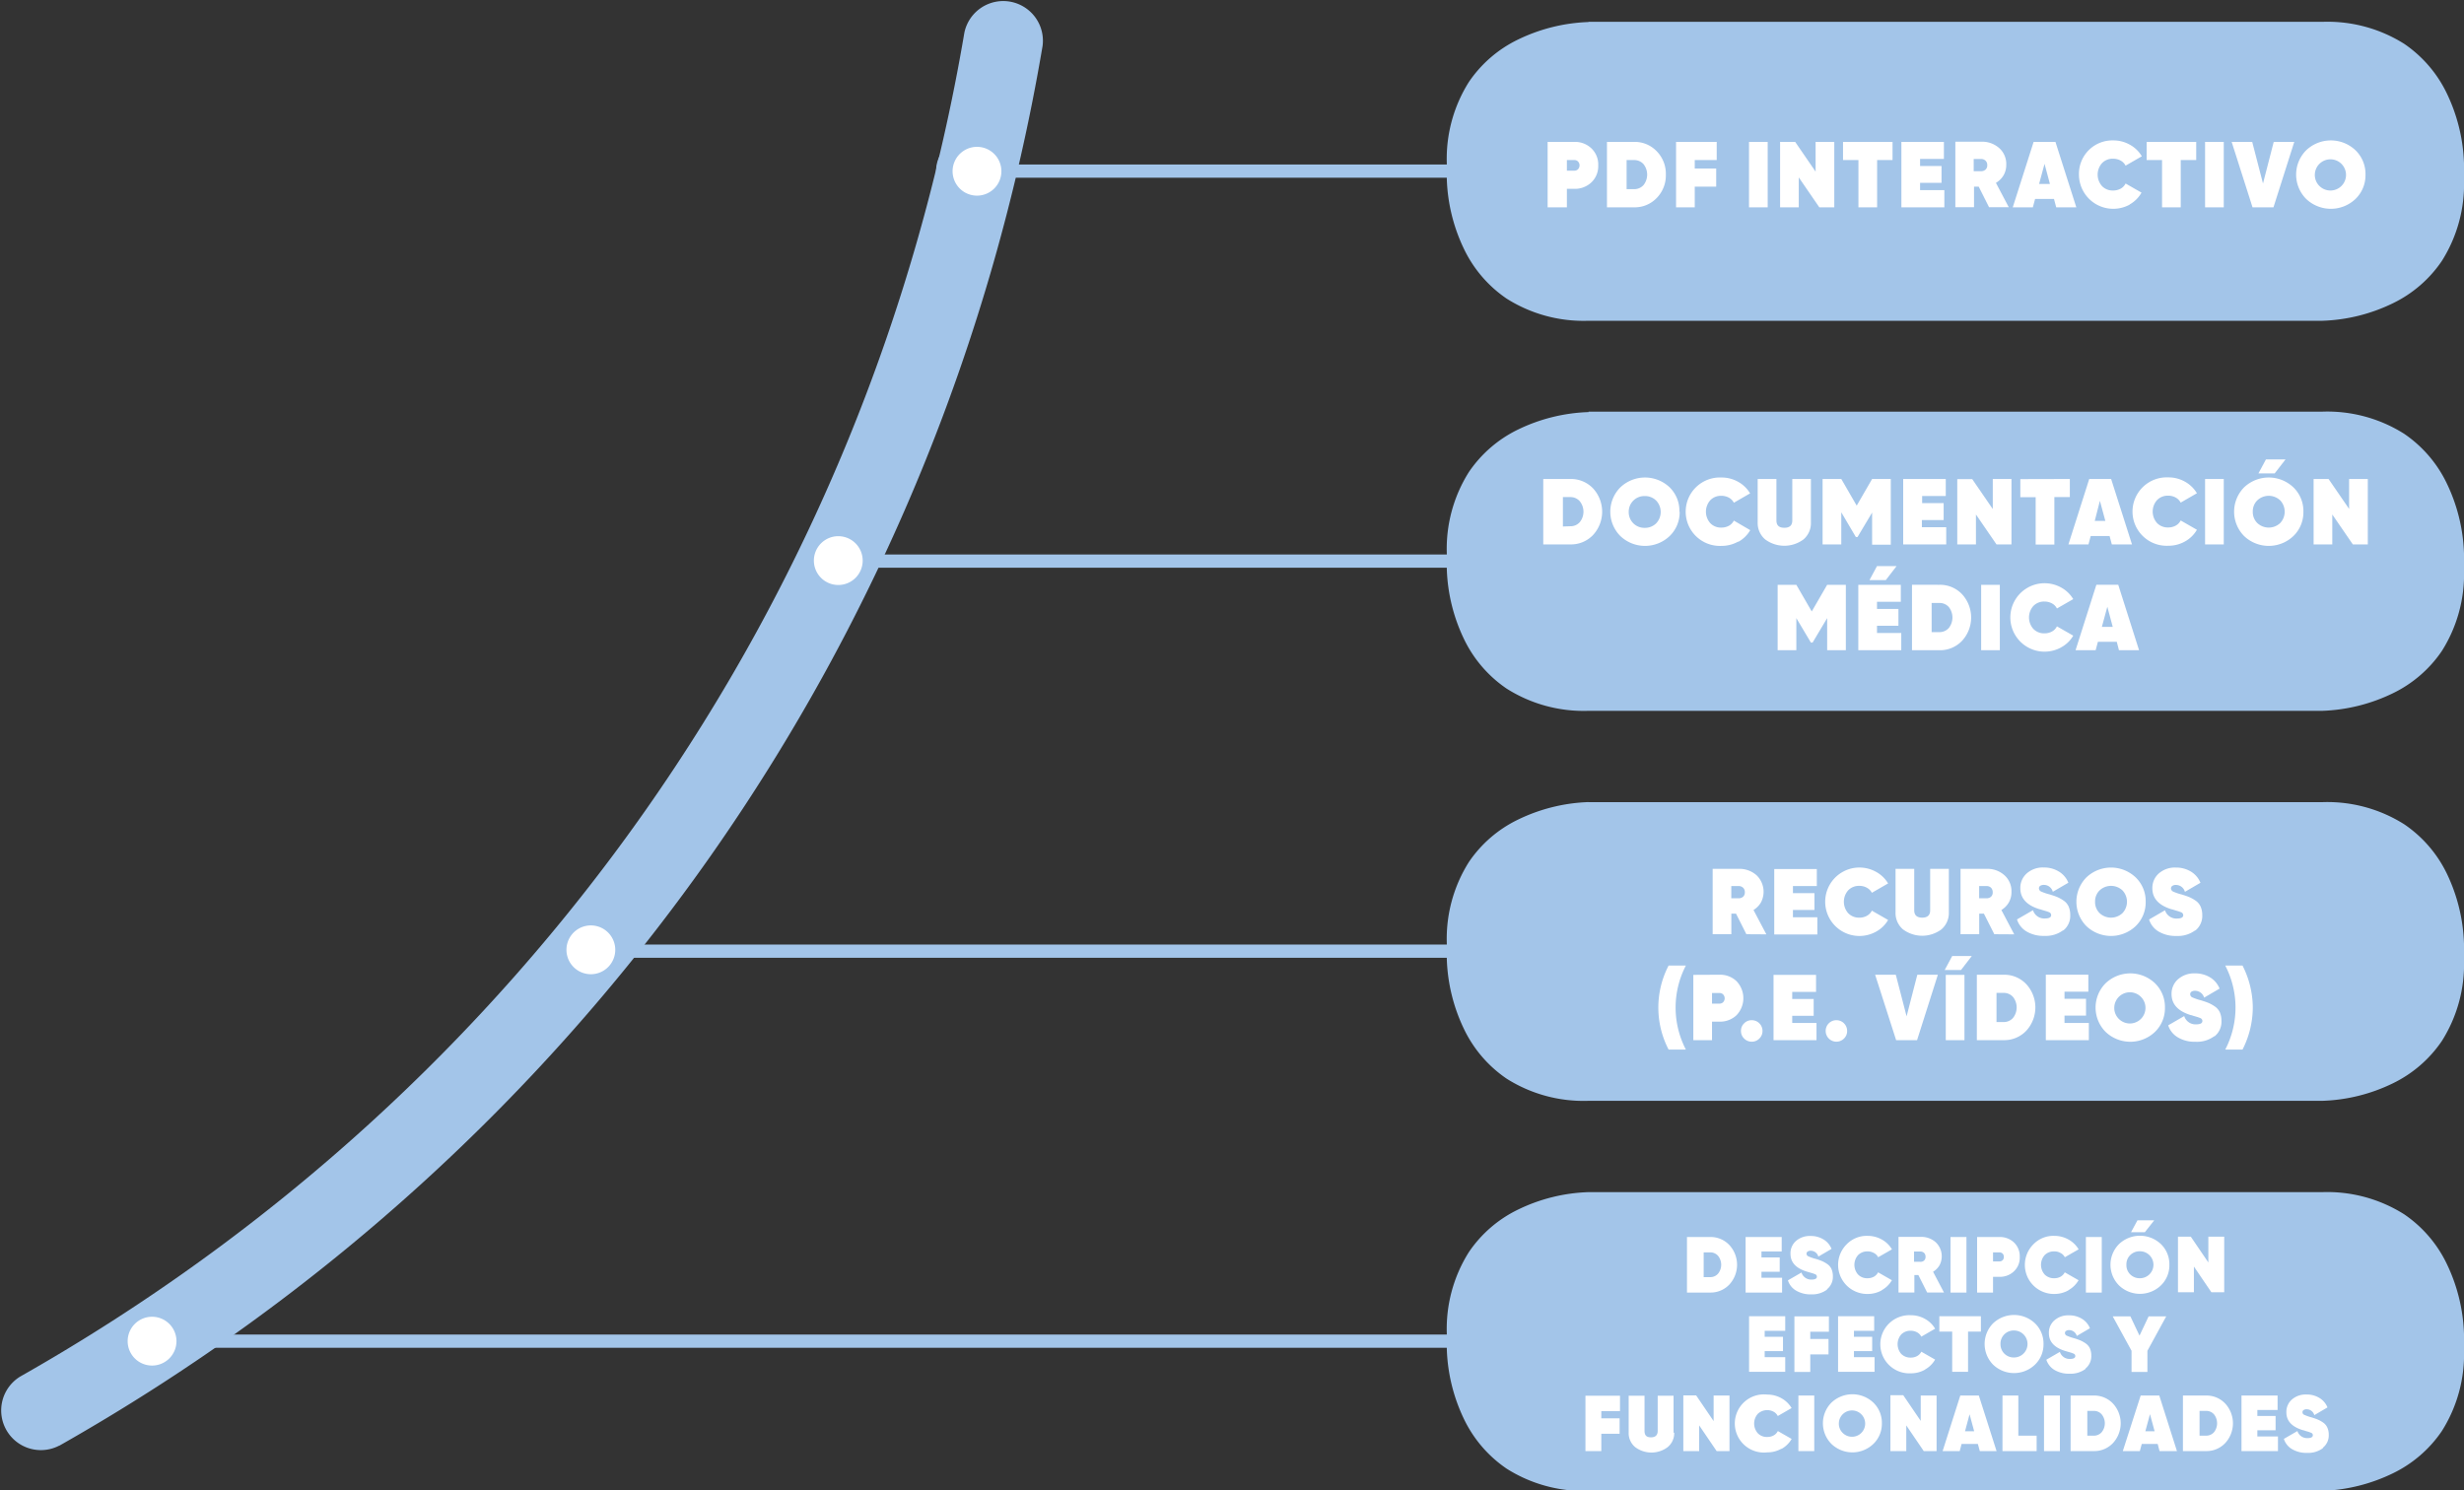
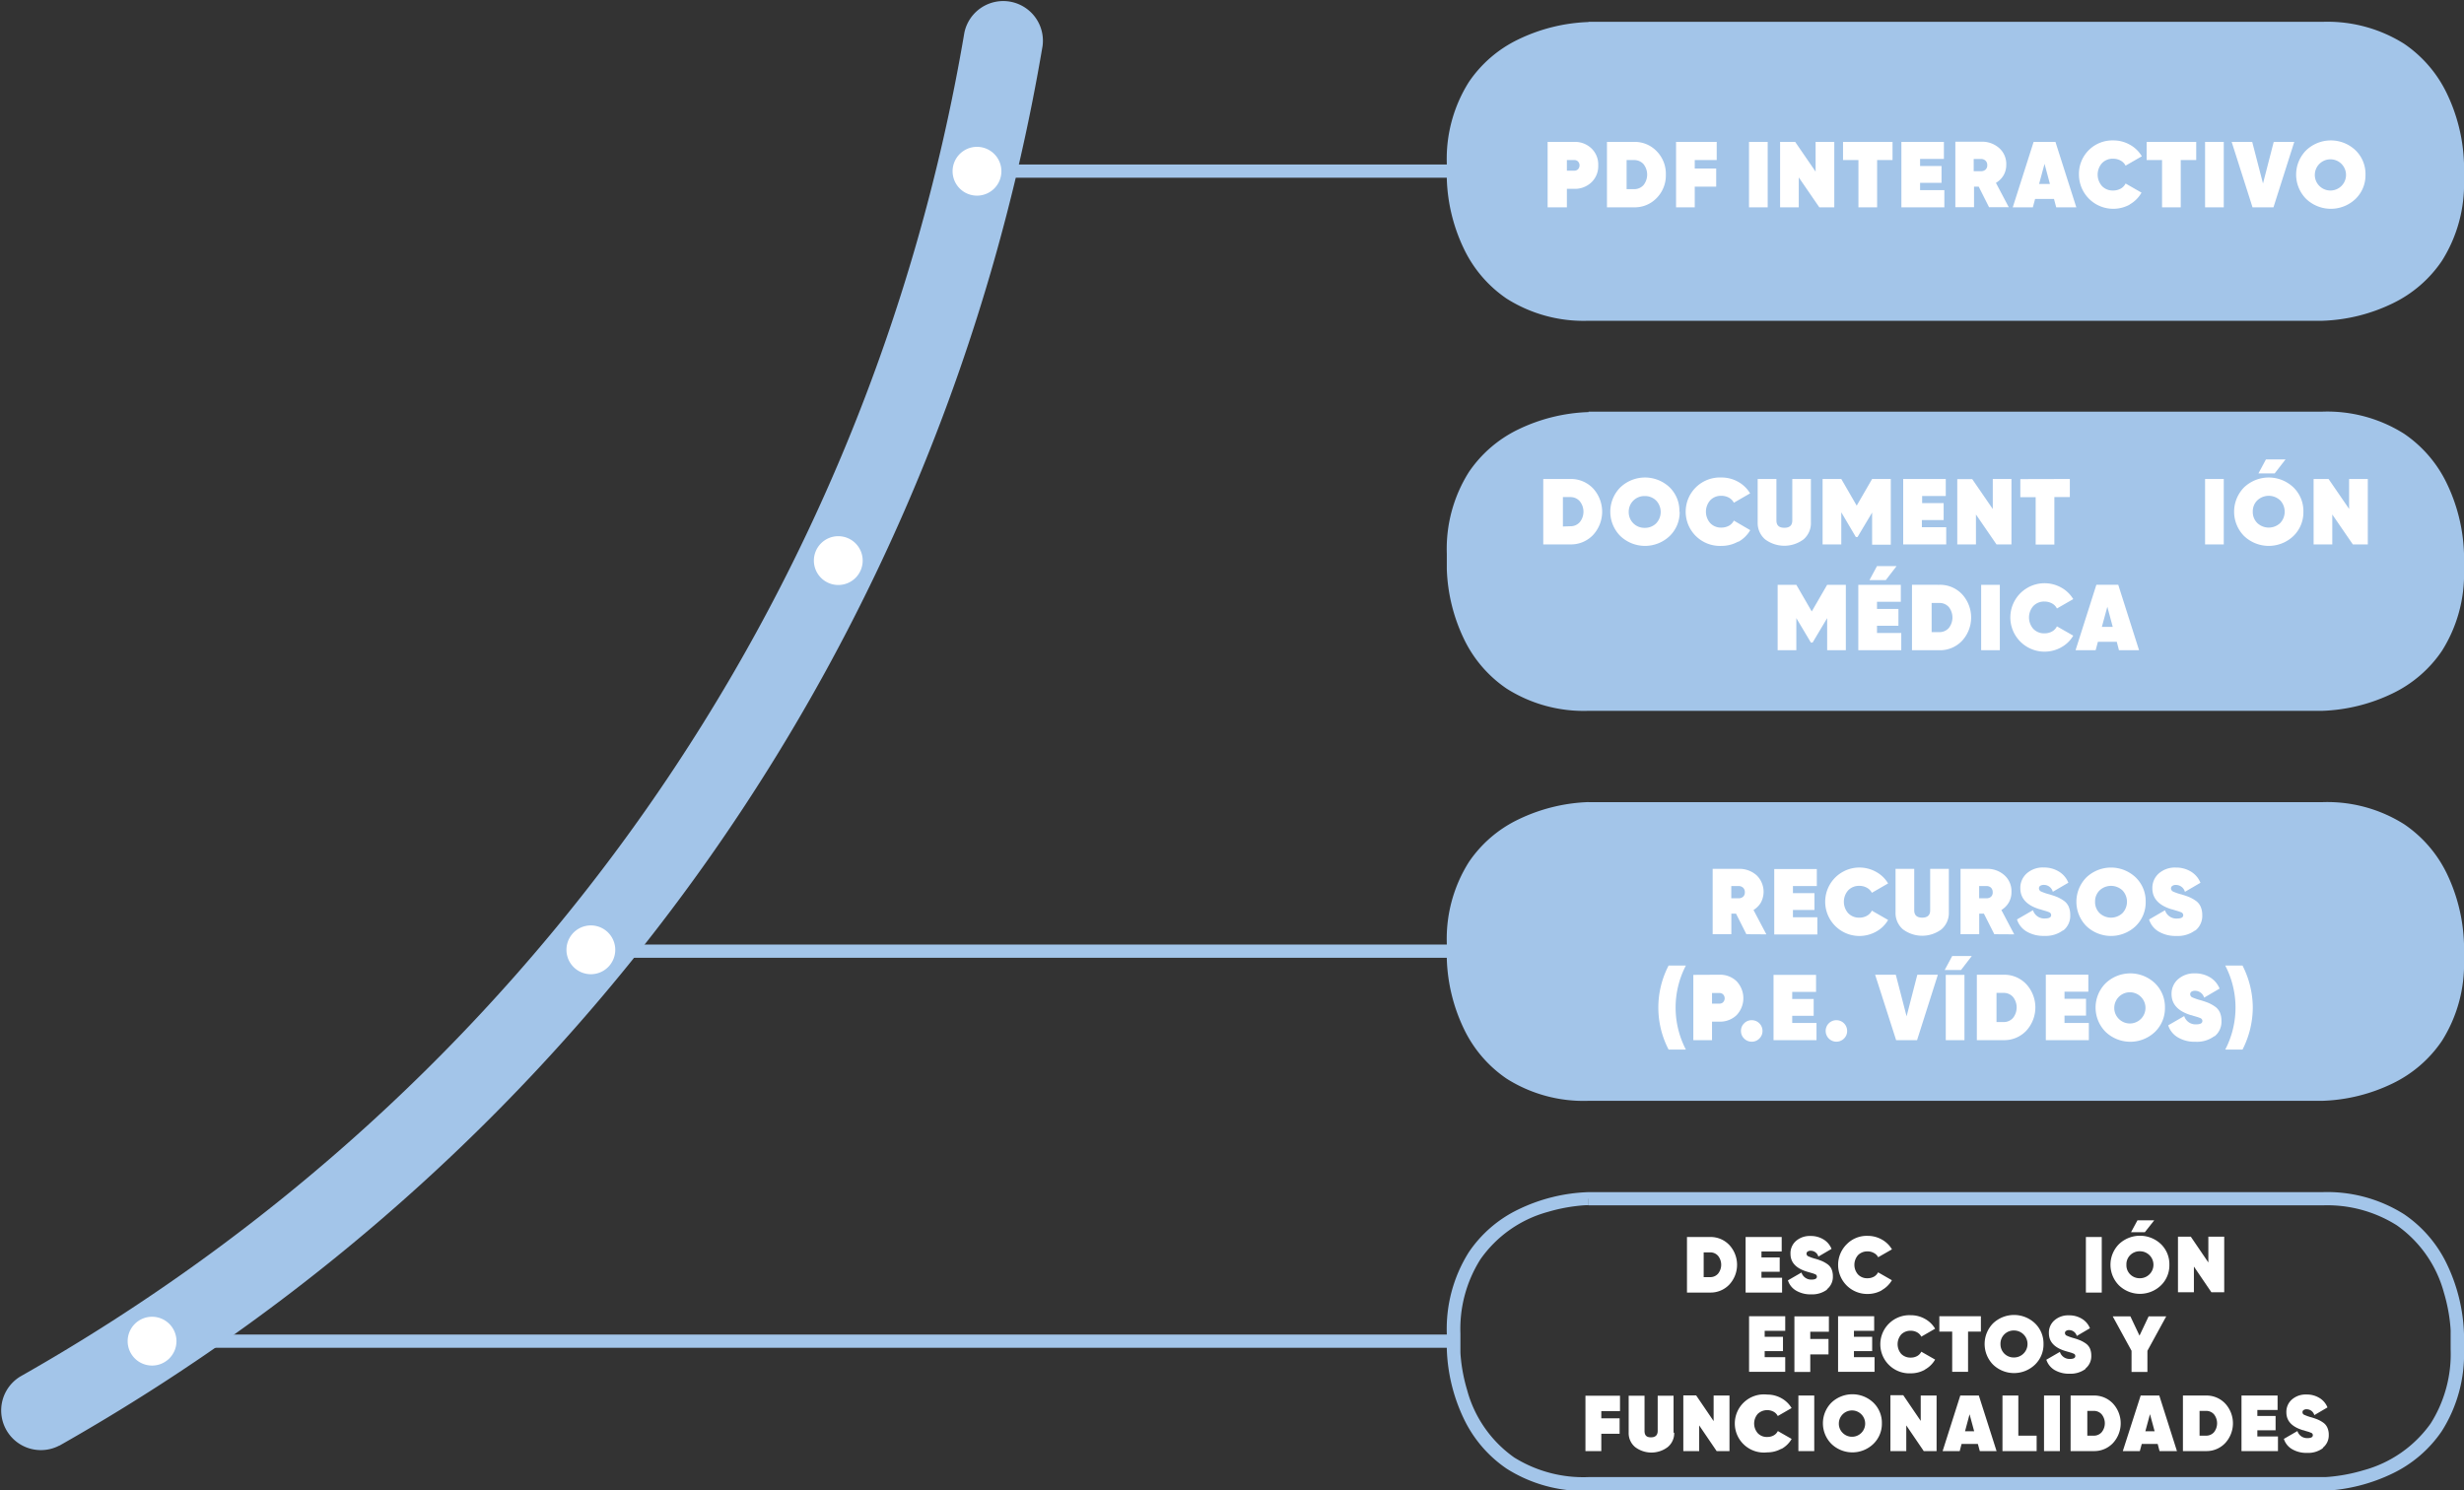
<svg xmlns="http://www.w3.org/2000/svg" viewBox="0 0 383.7 232.13">
  <rect x="0" y="0" width="383.7" height="232.13" fill="#333333" stroke="none" />
  <defs>
    <style>
      .cls-1 {
        fill: #a3c5e9;
      }

      .cls-2 {
        fill: #fff;
      }
    </style>
  </defs>
  <title>Recurso 6</title>
  <g id="Capa_2" data-name="Capa 2">
    <g id="Capa_1-2" data-name="Capa 1">
      <g>
        <path class="cls-1" d="M9.22,225.17c81.7-46.27,137.56-125.75,153.13-218a6.18,6.18,0,0,0-12.18-2.06c-15,88.56-68.53,164.79-147,209.27a6.18,6.18,0,0,0,6.09,10.75Z" />
        <polyline class="cls-1" points="226.94 207.85 27.98 207.85 27.98 209.91 226.94 209.91" />
        <path class="cls-1" d="M23.86,213v1a5.15,5.15,0,1,0-5.15-5.15A5.15,5.15,0,0,0,23.86,214V212A3.09,3.09,0,1,1,27,208.88,3.09,3.09,0,0,1,23.86,212v1Z" />
-         <path class="cls-1" d="M247.37,186.67s-21,0-21,21v2.43s0,21,21,21h114.3s21,0,21-21v-2.43s0-21-21-21Z" />
        <path class="cls-1" d="M247.37,186.67v-1a27,27,0,0,0-11,2.73,19.48,19.48,0,0,0-7.62,6.59,22.39,22.39,0,0,0-3.45,12.71v2.43a27.19,27.19,0,0,0,2.73,11,19.6,19.6,0,0,0,6.59,7.61,22.39,22.39,0,0,0,12.71,3.46h114.3a27.27,27.27,0,0,0,11-2.74,19.45,19.45,0,0,0,7.62-6.58,22.39,22.39,0,0,0,3.45-12.71v-2.43a27.16,27.16,0,0,0-2.73-11,19.56,19.56,0,0,0-6.59-7.62,22.39,22.39,0,0,0-12.71-3.45H247.37v2.06h114.3a20.29,20.29,0,0,1,11.57,3.11,18.83,18.83,0,0,1,7.34,10.51,26.4,26.4,0,0,1,.93,4.53c.06.57.1,1,.11,1.35s0,.28,0,.36v2.54a20.29,20.29,0,0,1-3.11,11.57A18.89,18.89,0,0,1,368,229a26.4,26.4,0,0,1-4.53.93c-.58.07-1,.1-1.35.12H247.37A20.37,20.37,0,0,1,235.8,227a18.85,18.85,0,0,1-7.34-10.52,26.32,26.32,0,0,1-.93-4.52c-.06-.58-.1-1-.11-1.36,0-.16,0-.28,0-.36v-2.53a20.29,20.29,0,0,1,3.11-11.57A18.87,18.87,0,0,1,241,188.76a26.4,26.4,0,0,1,4.53-.93c.58-.07,1-.1,1.35-.12h.47v-1Z" />
        <polyline class="cls-1" points="226.94 147.11 95.13 147.11 95.13 149.17 226.94 149.17" />
        <path class="cls-1" d="M91,152.26v1a5.15,5.15,0,1,0-5.15-5.15A5.15,5.15,0,0,0,91,153.29v-2.06a3.09,3.09,0,1,1,3.09-3.09A3.11,3.11,0,0,1,91,151.23v1Z" />
        <path class="cls-1" d="M247.37,125.92s-21,0-21,21v2.43s0,21,21,21h114.3s21,0,21-21v-2.43s0-21-21-21Z" />
        <path class="cls-1" d="M247.37,125.92v-1a27.27,27.27,0,0,0-11,2.74,19.45,19.45,0,0,0-7.62,6.58,22.39,22.39,0,0,0-3.45,12.71v2.43a27.16,27.16,0,0,0,2.73,11,19.56,19.56,0,0,0,6.59,7.62,22.39,22.39,0,0,0,12.71,3.45h114.3a27,27,0,0,0,11-2.73,19.48,19.48,0,0,0,7.62-6.59,22.39,22.39,0,0,0,3.45-12.71v-2.43A27.19,27.19,0,0,0,381,136a19.6,19.6,0,0,0-6.59-7.61,22.39,22.39,0,0,0-12.71-3.46H247.37V127h114.3a20.37,20.37,0,0,1,11.57,3.11,18.85,18.85,0,0,1,7.34,10.52,26.32,26.32,0,0,1,.93,4.52c.06.58.1,1,.11,1.36,0,.16,0,.28,0,.36v2.53a20.29,20.29,0,0,1-3.11,11.57A18.87,18.87,0,0,1,368,168.26a26.4,26.4,0,0,1-4.53.93c-.58.07-1,.1-1.35.12H247.37a20.29,20.29,0,0,1-11.57-3.11,18.83,18.83,0,0,1-7.34-10.51,26.4,26.4,0,0,1-.93-4.53c-.06-.57-.1-1-.11-1.35,0-.16,0-.28,0-.36v-2.54a20.29,20.29,0,0,1,3.11-11.57A18.85,18.85,0,0,1,241,128a26.4,26.4,0,0,1,4.53-.93c.58-.07,1-.1,1.35-.12h.47v-1Z" />
        <path class="cls-2" d="M275.06,145.52l-2-3.79a3.44,3.44,0,0,0,1.16-1.18,3.57,3.57,0,0,0-.68-4.23,4,4,0,0,0-2.77-1h-4.07v10.18h2.91v-3.2h.73l1.61,3.2ZM270.71,138a1,1,0,0,1,.73.26.92.92,0,0,1,.27.71.87.87,0,0,1-.27.69,1,1,0,0,1-.73.24H269.6V138Zm8.49,3.72h3.35v-2.62H279.2V138h3.72v-2.65h-6.63v10.19H283v-2.68H279.2v-1.13Z" />
        <path class="cls-2" d="M292.15,145.1a4.81,4.81,0,0,0,1.87-1.82l-2.53-1.45a1.85,1.85,0,0,1-.77.8,2.36,2.36,0,0,1-1.17.29,2.31,2.31,0,0,1-1.75-.7,2.69,2.69,0,0,1,0-3.55,2.31,2.31,0,0,1,1.75-.7,2.35,2.35,0,0,1,1.16.29,1.91,1.91,0,0,1,.78.79l2.53-1.46a4.91,4.91,0,0,0-1.87-1.8,5.33,5.33,0,1,0,0,9.31Zm11.33-3v-6.78h-2.91v6.46c0,.76-.42,1.14-1.24,1.14s-1.24-.38-1.24-1.14v-6.46h-2.91v6.78a3.33,3.33,0,0,0,1.15,2.64,5,5,0,0,0,6,0,3.36,3.36,0,0,0,1.15-2.64Z" />
        <path class="cls-2" d="M313.66,145.52l-2-3.79a3.36,3.36,0,0,0,1.16-1.18,3.21,3.21,0,0,0,.41-1.63,3.31,3.31,0,0,0-1.09-2.6,3.94,3.94,0,0,0-2.76-1h-4.08v10.18h2.91v-3.2h.73l1.62,3.2ZM309.31,138a1,1,0,0,1,.74.26,1,1,0,0,1,.26.71.9.9,0,0,1-.26.69,1,1,0,0,1-.74.24H308.2V138Zm12,6.91a2.89,2.89,0,0,0,1.07-2.41,3.21,3.21,0,0,0-.25-1.32,2.26,2.26,0,0,0-.77-.91,5.84,5.84,0,0,0-1-.56c-.31-.13-.71-.26-1.19-.41a7.84,7.84,0,0,1-1.32-.45.54.54,0,0,1-.34-.5.46.46,0,0,1,.19-.38,1,1,0,0,1,.58-.15,1.43,1.43,0,0,1,1.39,1.07l2.42-1.41a3.58,3.58,0,0,0-1.51-1.76,4.39,4.39,0,0,0-2.32-.61,3.75,3.75,0,0,0-2.65.92,3,3,0,0,0-1,2.31q0,2.35,3,3.27c.12,0,.31.1.56.16l.54.16.35.13a.59.59,0,0,1,.28.21.46.46,0,0,1,.07.26c0,.35-.33.52-1,.52a1.84,1.84,0,0,1-1.83-1.29l-2.49,1.44a3.37,3.37,0,0,0,1.48,1.87,5.15,5.15,0,0,0,2.77.69,4.51,4.51,0,0,0,2.9-.85Z" />
        <path class="cls-2" d="M334.13,140.44a5.12,5.12,0,0,0-1.56-3.79,5.57,5.57,0,0,0-7.67,0,5.4,5.4,0,0,0,0,7.59,5.57,5.57,0,0,0,7.67,0,5.13,5.13,0,0,0,1.56-3.8Zm-7.88,0a2.39,2.39,0,0,1,.7-1.76,2.6,2.6,0,0,1,3.57,0,2.58,2.58,0,0,1,0,3.53,2.6,2.6,0,0,1-3.57,0,2.4,2.4,0,0,1-.7-1.77Zm15.62,4.48a2.91,2.91,0,0,0,1.07-2.41,3.2,3.2,0,0,0-.26-1.32,2.23,2.23,0,0,0-.76-.91,5.9,5.9,0,0,0-1-.56c-.31-.13-.7-.26-1.19-.41a7.84,7.84,0,0,1-1.32-.45.56.56,0,0,1-.34-.5.47.47,0,0,1,.2-.38.92.92,0,0,1,.57-.15,1.44,1.44,0,0,1,1.4,1.07l2.42-1.41a3.63,3.63,0,0,0-1.51-1.76,4.42,4.42,0,0,0-2.32-.61,3.78,3.78,0,0,0-2.66.92,3,3,0,0,0-1,2.31c0,1.57,1,2.66,3,3.27.13,0,.32.1.57.16l.53.16.36.13a.55.55,0,0,1,.27.21.47.47,0,0,1,.08.26c0,.35-.33.52-1,.52a1.85,1.85,0,0,1-1.84-1.29l-2.48,1.44a3.33,3.33,0,0,0,1.48,1.87,5.15,5.15,0,0,0,2.77.69,4.51,4.51,0,0,0,2.9-.85Z" />
        <path class="cls-2" d="M262.53,163.47a14.19,14.19,0,0,1,0-13.09h-2.69a14.19,14.19,0,0,0,0,13.09Zm1.16-11.64V162h2.91v-2.88h1.17a3.72,3.72,0,0,0,2.64-1,3.83,3.83,0,0,0,0-5.31,3.68,3.68,0,0,0-2.64-1Zm2.91,4.48v-1.65h1.17a.76.76,0,0,1,.56.22.88.88,0,0,1,0,1.21.76.76,0,0,1-.56.22Z" />
        <path class="cls-2" d="M274.46,160.56a1.67,1.67,0,0,0-1.67-1.67,1.61,1.61,0,0,0-1.19.49,1.59,1.59,0,0,0-.49,1.18,1.61,1.61,0,0,0,.49,1.19,1.65,1.65,0,0,0,1.19.49,1.62,1.62,0,0,0,1.18-.49,1.61,1.61,0,0,0,.49-1.19Zm4.63-2.35h3.34v-2.62h-3.34v-1.11h3.71v-2.65h-6.62V162h6.69v-2.68h-3.78v-1.13Zm8.55,2.35a1.67,1.67,0,0,0-1.67-1.67,1.66,1.66,0,0,0-1.67,1.67,1.67,1.67,0,0,0,2.85,1.19,1.61,1.61,0,0,0,.49-1.19ZM298.53,162l3.24-10.19h-3.2l-1.67,6.48-1.68-6.48H292L295.27,162Zm5.47-13.1h3.05l-1.68,2.18h-2.54l1.17-2.18ZM303,162h2.91V151.83H303V162Zm4.84-10.19V162H312a4.72,4.72,0,0,0,3.53-1.46,5.36,5.36,0,0,0,0-7.27,4.72,4.72,0,0,0-3.53-1.46Zm3.06,7.37v-4.54H312a1.91,1.91,0,0,1,1.47.63,2.63,2.63,0,0,1,0,3.27,1.91,1.91,0,0,1-1.47.64Zm10.59-1h3.35v-2.62h-3.35v-1.11h3.71v-2.65h-6.62V162h6.7v-2.68h-3.79v-1.13Z" />
        <path class="cls-2" d="M337.13,156.93a5.13,5.13,0,0,0-1.56-3.8,5.57,5.57,0,0,0-7.67,0,5.37,5.37,0,0,0,0,7.59,5.57,5.57,0,0,0,7.67,0,5.12,5.12,0,0,0,1.56-3.79Zm-7.89,0a2.43,2.43,0,1,1,.71,1.76,2.4,2.4,0,0,1-.71-1.76Zm15.62,4.47a2.89,2.89,0,0,0,1.07-2.41,3.21,3.21,0,0,0-.25-1.32,2.26,2.26,0,0,0-.77-.91,5.84,5.84,0,0,0-1-.56c-.31-.13-.71-.26-1.19-.41a7.84,7.84,0,0,1-1.32-.45.54.54,0,0,1-.34-.5.46.46,0,0,1,.19-.38,1,1,0,0,1,.58-.15,1.47,1.47,0,0,1,1.4,1.07l2.41-1.41a3.65,3.65,0,0,0-1.5-1.76,4.45,4.45,0,0,0-2.33-.61,3.8,3.8,0,0,0-2.65.92,3,3,0,0,0-1,2.31q0,2.35,3,3.27c.12,0,.31.1.57.16l.53.16.35.13a.59.59,0,0,1,.28.21.46.46,0,0,1,.07.26c0,.35-.33.52-1,.52a1.84,1.84,0,0,1-1.83-1.29l-2.49,1.44a3.35,3.35,0,0,0,1.49,1.87,5.09,5.09,0,0,0,2.76.69,4.51,4.51,0,0,0,2.9-.85Z" />
        <path class="cls-2" d="M350.81,156.93a14.55,14.55,0,0,0-1.6-6.55h-2.69a14.19,14.19,0,0,1,0,13.09h2.69a14.54,14.54,0,0,0,1.6-6.54Z" />
-         <polyline class="cls-1" points="226.94 86.36 135.42 86.36 135.42 88.42 226.94 88.42" />
        <path class="cls-1" d="M131.3,91.51v1a5.15,5.15,0,1,0-5.15-5.15,5.14,5.14,0,0,0,5.15,5.15V90.48a3.09,3.09,0,1,1,3.09-3.09,3.1,3.1,0,0,1-3.09,3.09v1Z" />
        <path class="cls-1" d="M247.37,65.18s-21,0-21,21v2.43s0,21,21,21h114.3s21,0,21-21V86.18s0-21-21-21Z" />
        <path class="cls-1" d="M247.37,65.18v-1a27.16,27.16,0,0,0-11,2.73,19.56,19.56,0,0,0-7.62,6.59,22.39,22.39,0,0,0-3.45,12.71v2.43a27.19,27.19,0,0,0,2.73,11,19.53,19.53,0,0,0,6.59,7.61,22.39,22.39,0,0,0,12.71,3.46h114.3a27.27,27.27,0,0,0,11-2.74,19.45,19.45,0,0,0,7.62-6.58,22.39,22.39,0,0,0,3.45-12.71V86.18a27.16,27.16,0,0,0-2.73-11,19.56,19.56,0,0,0-6.59-7.62,22.39,22.39,0,0,0-12.71-3.45H247.37v2.06h114.3a20.29,20.29,0,0,1,11.57,3.11,18.87,18.87,0,0,1,7.34,10.51,26.4,26.4,0,0,1,.93,4.53c.06.58.1,1,.11,1.35s0,.28,0,.36v2.54a20.29,20.29,0,0,1-3.11,11.57A18.85,18.85,0,0,1,368,107.51a26.57,26.57,0,0,1-4.53.94c-.58.06-1,.09-1.35.11l-.36,0H247.37a20.37,20.37,0,0,1-11.57-3.11A18.87,18.87,0,0,1,228.46,95a26.59,26.59,0,0,1-.93-4.53c-.06-.58-.1-1-.11-1.36,0-.15,0-.27,0-.35V86.18a20.29,20.29,0,0,1,3.11-11.57A18.87,18.87,0,0,1,241,67.27a26.4,26.4,0,0,1,4.53-.93c.58-.06,1-.1,1.35-.11l.36,0h.11v-1Z" />
        <path class="cls-2" d="M240.32,74.6V84.79h4.22a4.74,4.74,0,0,0,3.53-1.46,5.36,5.36,0,0,0,0-7.27,4.74,4.74,0,0,0-3.53-1.46ZM243.38,82V77.42h1.16a1.89,1.89,0,0,1,1.46.64,2.59,2.59,0,0,1,0,3.27,1.89,1.89,0,0,1-1.46.63Zm18.14-2.27A5.12,5.12,0,0,0,260,75.9a5.57,5.57,0,0,0-7.67,0,5.37,5.37,0,0,0,0,7.59,5.57,5.57,0,0,0,7.67,0,5.13,5.13,0,0,0,1.56-3.8Zm-7.89,0a2.43,2.43,0,0,1,2.49-2.47,2.45,2.45,0,0,1,1.79.71,2.58,2.58,0,0,1,0,3.53,2.45,2.45,0,0,1-1.79.71,2.43,2.43,0,0,1-2.49-2.48Zm17.06,4.66a4.85,4.85,0,0,0,1.86-1.82L270,81.08a1.89,1.89,0,0,1-.76.8,2.43,2.43,0,0,1-1.18.29,2.28,2.28,0,0,1-1.74-.7,2.69,2.69,0,0,1,0-3.55,2.28,2.28,0,0,1,1.74-.7,2.42,2.42,0,0,1,1.17.29,1.89,1.89,0,0,1,.77.79l2.53-1.46a5,5,0,0,0-1.86-1.8,5.23,5.23,0,0,0-2.61-.67,5.33,5.33,0,1,0,0,10.65,5.23,5.23,0,0,0,2.61-.67Z" />
        <path class="cls-2" d="M282,81.38V74.6H279.1v6.46c0,.76-.41,1.14-1.24,1.14s-1.23-.38-1.23-1.14V74.6h-2.92v6.78A3.36,3.36,0,0,0,274.86,84a5,5,0,0,0,6,0A3.33,3.33,0,0,0,282,81.38Zm9.53-6.78-2.4,4.15-2.4-4.15h-2.91V84.79h2.91v-5L289,83.64h.26l2.27-3.81v5h2.91V74.6ZM299.32,81h3.35V78.36h-3.35V77.25H303V74.6h-6.63V84.79h6.7V82.11h-3.79V81Zm11-1.72-3.2-4.66h-2.33V84.79h2.91V80.13l3.2,4.66h2.33V74.6h-2.91v4.66Zm4.29-4.66v2.82H317v7.37h2.91V77.42h2.41V74.6Z" />
-         <path class="cls-2" d="M332,84.79,328.75,74.6h-3.41L322.1,84.79h3.12l.35-1.31h2.94l.35,1.31ZM327,78l.85,3.13H326.2L327,78Zm13.25,6.33a4.85,4.85,0,0,0,1.86-1.82l-2.53-1.45a1.85,1.85,0,0,1-.77.8,2.36,2.36,0,0,1-1.17.29,2.31,2.31,0,0,1-1.75-.7,2.69,2.69,0,0,1,0-3.55,2.31,2.31,0,0,1,1.75-.7,2.35,2.35,0,0,1,1.16.29,1.91,1.91,0,0,1,.78.79l2.53-1.46a5,5,0,0,0-1.86-1.8,5.23,5.23,0,0,0-2.61-.67,5.33,5.33,0,1,0,0,10.65,5.23,5.23,0,0,0,2.61-.67Z" />
        <path class="cls-2" d="M343.38,84.79h2.91V74.6h-2.91V84.79Zm9.48-13.24h3.05l-1.69,2.18h-2.53l1.17-2.18Zm5.83,8.14a5.12,5.12,0,0,0-1.56-3.79,5.57,5.57,0,0,0-7.67,0,5.4,5.4,0,0,0,0,7.59,5.57,5.57,0,0,0,7.67,0,5.13,5.13,0,0,0,1.56-3.8Zm-7.88,0a2.39,2.39,0,0,1,.7-1.76,2.6,2.6,0,0,1,3.57,0,2.58,2.58,0,0,1,0,3.53,2.6,2.6,0,0,1-3.57,0,2.4,2.4,0,0,1-.7-1.77Zm15-.43-3.2-4.66h-2.33V84.79h2.91V80.13l3.2,4.66h2.33V74.6h-2.91v4.66Z" />
        <path class="cls-2" d="M284.53,91.08l-2.4,4.15-2.4-4.15h-2.91v10.19h2.91v-5l2.27,3.81h.26l2.27-3.81v5h2.91V91.08Zm7.76-2.91-1.17,2.18h2.54l1.68-2.18Zm0,9.29h3.34V94.84h-3.34V93.73H296V91.08h-6.62v10.19h6.69V98.59h-3.78V97.46Zm5.45-6.38v10.19H302a4.72,4.72,0,0,0,3.53-1.46,5.36,5.36,0,0,0,0-7.27A4.72,4.72,0,0,0,302,91.08Zm3.06,7.37V93.91H302a1.91,1.91,0,0,1,1.47.63,2.63,2.63,0,0,1,0,3.27,1.91,1.91,0,0,1-1.47.64Zm7.71,2.82h2.91V91.08h-2.91v10.19Zm12.44-.44A4.81,4.81,0,0,0,322.85,99l-2.54-1.45a1.83,1.83,0,0,1-.76.8,2.42,2.42,0,0,1-1.17.29,2.31,2.31,0,0,1-1.75-.7,2.69,2.69,0,0,1,0-3.55,2.31,2.31,0,0,1,1.75-.7,2.4,2.4,0,0,1,1.16.29,1.83,1.83,0,0,1,.77.79l2.54-1.46a5,5,0,0,0-1.87-1.8,5.33,5.33,0,1,0,0,9.31Z" />
        <path class="cls-2" d="M333.1,101.27l-3.24-10.19h-3.41l-3.24,10.19h3.13l.35-1.31h2.94l.34,1.31Zm-4.94-6.77.84,3.13h-1.69l.85-3.13Z" />
        <polyline class="cls-1" points="226.94 25.62 155.04 25.62 155.04 27.68 226.94 27.68" />
-         <path class="cls-1" d="M150.92,30.77v1a5.15,5.15,0,1,0-5.15-5.15,5.15,5.15,0,0,0,5.15,5.15V29.74A3.09,3.09,0,1,1,154,26.65a3.1,3.1,0,0,1-3.09,3.09v1Z" />
        <path class="cls-1" d="M247.37,4.43s-21,0-21,21v2.43s0,21,21,21h114.3s21,0,21-21V25.43s0-21-21-21Z" />
        <path class="cls-1" d="M247.37,4.43v-1a27.27,27.27,0,0,0-11,2.74,19.45,19.45,0,0,0-7.62,6.58,22.42,22.42,0,0,0-3.45,12.71v2.43a27.16,27.16,0,0,0,2.73,11,19.56,19.56,0,0,0,6.59,7.62,22.39,22.39,0,0,0,12.71,3.45h114.3a27,27,0,0,0,11-2.73,19.4,19.4,0,0,0,7.62-6.59,22.39,22.39,0,0,0,3.45-12.71V25.43a27.19,27.19,0,0,0-2.73-11,19.6,19.6,0,0,0-6.59-7.61A22.39,22.39,0,0,0,361.67,3.4H247.37V5.46h114.3a20.45,20.45,0,0,1,11.57,3.11,18.85,18.85,0,0,1,7.34,10.52,26.32,26.32,0,0,1,.93,4.52c.06.58.1,1,.11,1.36,0,.16,0,.28,0,.36v2.53a20.29,20.29,0,0,1-3.11,11.57A18.87,18.87,0,0,1,368,46.77a26.4,26.4,0,0,1-4.53.93c-.58.07-1,.1-1.35.12H247.37a20.29,20.29,0,0,1-11.57-3.11,18.8,18.8,0,0,1-7.34-10.51,26.4,26.4,0,0,1-.93-4.53c-.06-.57-.1-1-.11-1.35,0-.16,0-.28,0-.36V25.43a20.23,20.23,0,0,1,3.11-11.56A18.87,18.87,0,0,1,241,6.53a26.4,26.4,0,0,1,4.53-.93c.58-.07,1-.1,1.35-.12h.47v-1Z" />
        <path class="cls-2" d="M241,22.1V32.29H244V29.41h1.16a3.73,3.73,0,0,0,2.65-1,3.47,3.47,0,0,0,1.07-2.66,3.46,3.46,0,0,0-1.07-2.65,3.69,3.69,0,0,0-2.65-1ZM244,26.58V24.93h1.16a.77.77,0,0,1,.57.22.88.88,0,0,1,0,1.21.77.77,0,0,1-.57.22Zm6.24-4.48V32.29h4.22a4.72,4.72,0,0,0,3.53-1.46,5,5,0,0,0,1.42-3.63,5,5,0,0,0-1.42-3.64,4.72,4.72,0,0,0-3.53-1.46Zm3.06,7.36V24.93h1.16a1.92,1.92,0,0,1,1.47.63,2.63,2.63,0,0,1,0,3.27,1.92,1.92,0,0,1-1.47.63Zm14-7.36H261V32.29h2.91V29.07h3.34V26.25h-3.34V24.93h3.42V22.1Zm5.06,10.19h2.91V22.1h-2.91V32.29Zm10.39-5.53-3.2-4.66H277.2V32.29h2.91V27.63l3.2,4.66h2.33V22.1h-2.91v4.66ZM287,22.1v2.83h2.4v7.36h2.91V24.93h2.4V22.1Zm12,6.38h3.34V25.86H299V24.75h3.71V22.1h-6.62V32.29h6.69V29.61H299V28.48Zm13.81,3.79-2-3.79A3.33,3.33,0,0,0,312,27.3a3.22,3.22,0,0,0,.42-1.63,3.31,3.31,0,0,0-1.09-2.6,4,4,0,0,0-2.77-1h-4.07V32.27h2.91v-3.2h.73l1.61,3.2Zm-4.36-7.51a1,1,0,0,1,.74.26.92.92,0,0,1,.27.71.87.87,0,0,1-.27.69,1,1,0,0,1-.74.24h-1.1v-1.9Z" />
        <path class="cls-2" d="M323.33,32.29,320.08,22.1h-3.4l-3.25,10.19h3.13l.35-1.31h2.94l.35,1.31Zm-4.95-6.77.84,3.13h-1.69l.85-3.13Zm13.24,6.33A4.79,4.79,0,0,0,333.48,30L331,28.58a1.83,1.83,0,0,1-.76.8,2.43,2.43,0,0,1-1.18.29,2.28,2.28,0,0,1-1.74-.7,2.69,2.69,0,0,1,0-3.55,2.28,2.28,0,0,1,1.74-.7,2.42,2.42,0,0,1,1.17.29,1.83,1.83,0,0,1,.77.79l2.53-1.46a4.88,4.88,0,0,0-1.86-1.8,5.2,5.2,0,0,0-2.61-.67,5.2,5.2,0,0,0-5.32,5.33,5.34,5.34,0,0,0,7.93,4.65Z" />
        <path class="cls-2" d="M334.28,22.1v2.83h2.4v7.36h2.91V24.93H342V22.1Zm9.1,10.19h2.91V22.1h-2.91V32.29Zm10.65,0,3.24-10.19h-3.2l-1.67,6.48-1.68-6.48h-3.2l3.25,10.19Z" />
        <path class="cls-2" d="M368.36,27.2a5.13,5.13,0,0,0-1.56-3.8,5.57,5.57,0,0,0-7.67,0,5.37,5.37,0,0,0,0,7.59,5.57,5.57,0,0,0,7.67,0,5.12,5.12,0,0,0,1.56-3.79Zm-7.89,0a2.43,2.43,0,1,1,.71,1.76,2.4,2.4,0,0,1-.71-1.76Z" />
        <path class="cls-2" d="M152.14,30.47a3.8,3.8,0,1,0-3.8-3.79,3.8,3.8,0,0,0,3.8,3.79Z" />
        <path class="cls-2" d="M130.53,91.11a3.8,3.8,0,1,0-3.79-3.8,3.8,3.8,0,0,0,3.79,3.8Z" />
        <path class="cls-2" d="M92,151.73a3.8,3.8,0,1,0-3.79-3.8,3.8,3.8,0,0,0,3.79,3.8Z" />
        <path class="cls-2" d="M23.67,212.68a3.8,3.8,0,1,0-3.79-3.8,3.8,3.8,0,0,0,3.79,3.8Z" />
        <path class="cls-2" d="M262.7,192.66v8.65h3.59a4,4,0,0,0,3-1.24,4.54,4.54,0,0,0,0-6.17,4,4,0,0,0-3-1.24Zm2.6,6.25v-3.86h1a1.61,1.61,0,0,1,1.24.54,2.22,2.22,0,0,1,0,2.78,1.61,1.61,0,0,1-1.24.54Zm9-.84h2.84v-2.23h-2.84v-.93h3.15v-2.25h-5.62v8.65h5.68V199h-3.21v-1Zm10.22,2.71a2.46,2.46,0,0,0,.9-2,2.76,2.76,0,0,0-.21-1.12,1.9,1.9,0,0,0-.65-.78,4.77,4.77,0,0,0-.83-.47,9.51,9.51,0,0,0-1-.35,6.83,6.83,0,0,1-1.12-.39.43.43,0,0,1-.29-.42.38.38,0,0,1,.16-.32.79.79,0,0,1,.49-.13,1.23,1.23,0,0,1,1.19.91l2.05-1.2a3,3,0,0,0-1.28-1.49,3.74,3.74,0,0,0-2-.52,3.25,3.25,0,0,0-2.26.78,2.53,2.53,0,0,0-.85,2c0,1.34.86,2.26,2.58,2.78l.48.14.45.13.31.12a.48.48,0,0,1,.23.17.43.43,0,0,1,.06.22q0,.45-.84.45a1.57,1.57,0,0,1-1.56-1.1l-2.11,1.22a2.82,2.82,0,0,0,1.26,1.59,4.38,4.38,0,0,0,2.35.59,3.88,3.88,0,0,0,2.47-.73Zm8.51.16a4.2,4.2,0,0,0,1.58-1.55l-2.15-1.23a1.63,1.63,0,0,1-.65.68,2.05,2.05,0,0,1-1,.24,1.94,1.94,0,0,1-1.48-.59,2.29,2.29,0,0,1,0-3,2,2,0,0,1,1.48-.59,1.94,1.94,0,0,1,1,.25,1.5,1.5,0,0,1,.66.66l2.15-1.23a4.22,4.22,0,0,0-1.58-1.53,4.48,4.48,0,0,0-2.22-.57,4.36,4.36,0,0,0-3.24,1.3,4.53,4.53,0,0,0,3.24,7.75,4.48,4.48,0,0,0,2.22-.57Z" />
-         <path class="cls-2" d="M302.72,201.3l-1.7-3.23a2.84,2.84,0,0,0,1-1,3,3,0,0,0-.58-3.59,3.34,3.34,0,0,0-2.34-.84h-3.46v8.66h2.47v-2.72h.62l1.37,2.72ZM299,194.92a.88.88,0,0,1,.62.21.81.81,0,0,1,.23.6.78.78,0,0,1-.23.6.83.83,0,0,1-.62.19h-.94v-1.6Zm4.74,6.39h2.48v-8.65h-2.48v8.65Zm4.14-8.65v8.65h2.48v-2.45h1a3.13,3.13,0,0,0,2.25-.85,2.9,2.9,0,0,0,.91-2.25,2.94,2.94,0,0,0-.91-2.26,3.17,3.17,0,0,0-2.25-.84Zm2.48,3.8v-1.41h1a.73.73,0,0,1,.49.19.69.69,0,0,1,.19.52.65.65,0,0,1-.68.7Zm11.74,4.48a4.2,4.2,0,0,0,1.58-1.55l-2.15-1.23a1.63,1.63,0,0,1-.65.68,2,2,0,0,1-1,.24,2,2,0,0,1-1.49-.59,2.29,2.29,0,0,1,0-3,2,2,0,0,1,1.49-.59,1.91,1.91,0,0,1,1,.25,1.5,1.5,0,0,1,.66.66l2.15-1.23a4.22,4.22,0,0,0-1.58-1.53,4.47,4.47,0,0,0-2.21-.57,4.33,4.33,0,0,0-3.24,1.3,4.53,4.53,0,0,0,3.24,7.75,4.47,4.47,0,0,0,2.21-.57Z" />
        <path class="cls-2" d="M324.82,201.31h2.47v-8.65h-2.47v8.65Zm8.05-11.25h2.59L334,191.91h-2.15l1-1.85Zm4.95,6.92a4.34,4.34,0,0,0-1.32-3.22,4.74,4.74,0,0,0-6.52,0,4.56,4.56,0,0,0,0,6.44,4.71,4.71,0,0,0,6.52,0,4.34,4.34,0,0,0,1.32-3.22Zm-6.69,0a2,2,0,0,1,.59-1.5,2.07,2.07,0,0,1,1.52-.6,2.1,2.1,0,1,1,0,4.2,2.07,2.07,0,0,1-1.52-.6,2,2,0,0,1-.59-1.5Zm12.75-.37-2.72-4h-2v8.65h2.48v-4l2.72,4h2v-8.65h-2.47v4Z" />
        <path class="cls-2" d="M274.8,210.43h2.85V208.2H274.8v-.93H278V205h-5.63v8.65H278v-2.28H274.8v-1Zm10-5.41h-5.37v8.65h2.47v-2.73h2.84v-2.4h-2.84v-1.13h2.9V205Zm3.9,5.41h2.84V208.2h-2.84v-.93h3.15V205h-5.62v8.65h5.68v-2.28h-3.21v-1Zm11.06,2.87a4.13,4.13,0,0,0,1.58-1.55l-2.15-1.23a1.57,1.57,0,0,1-.65.68,2,2,0,0,1-1,.24,2,2,0,0,1-1.49-.59,2.32,2.32,0,0,1,0-3,2,2,0,0,1,1.49-.59,2,2,0,0,1,1,.25,1.55,1.55,0,0,1,.65.67l2.15-1.24a4.15,4.15,0,0,0-1.58-1.53,4.44,4.44,0,0,0-2.21-.57,4.53,4.53,0,1,0,0,9.05,4.44,4.44,0,0,0,2.21-.57Z" />
        <path class="cls-2" d="M302,205v2.39h2v6.26h2.47v-6.26h2V205Zm16.22,4.32a4.35,4.35,0,0,0-1.33-3.22,4.74,4.74,0,0,0-6.52,0,4.59,4.59,0,0,0,0,6.44,4.71,4.71,0,0,0,6.52,0,4.35,4.35,0,0,0,1.33-3.22Zm-6.7,0a2.05,2.05,0,0,1,2.11-2.1,2.1,2.1,0,1,1,0,4.2,2.05,2.05,0,0,1-2.11-2.1Z" />
        <path class="cls-2" d="M324.76,213.14a2.46,2.46,0,0,0,.9-2,2.76,2.76,0,0,0-.21-1.12,1.9,1.9,0,0,0-.65-.78,4.77,4.77,0,0,0-.83-.47,9.51,9.51,0,0,0-1-.35,7.22,7.22,0,0,1-1.12-.39.45.45,0,0,1-.29-.42.36.36,0,0,1,.17-.32.74.74,0,0,1,.48-.13,1.23,1.23,0,0,1,1.19.91l2.05-1.2a3,3,0,0,0-1.28-1.49,3.74,3.74,0,0,0-2-.52,3.21,3.21,0,0,0-2.25.78,2.51,2.51,0,0,0-.86,2c0,1.34.86,2.26,2.58,2.78l.48.14.45.13.31.12a.48.48,0,0,1,.23.17.43.43,0,0,1,.06.22q0,.45-.84.45a1.57,1.57,0,0,1-1.56-1.1l-2.11,1.22a2.91,2.91,0,0,0,1.26,1.59,4.38,4.38,0,0,0,2.35.59,3.88,3.88,0,0,0,2.47-.73Zm9.83-8.12-1.42,3-1.42-3H329l2.93,5.36v3.29h2.47v-3.29l2.93-5.36Z" />
        <path class="cls-2" d="M252.27,217.38h-5.38V226h2.47V223.3h2.85v-2.4h-2.85v-1.13h2.91v-2.39Zm8.34,5.76v-5.76h-2.47v5.48c0,.65-.35,1-1.05,1s-1-.32-1-1v-5.48h-2.47v5.76a2.82,2.82,0,0,0,1,2.23,4.2,4.2,0,0,0,5.09,0,2.79,2.79,0,0,0,1-2.23Zm6.24-1.81-2.72-4h-2V226h2.47v-4l2.72,4h2v-8.65h-2.47v4Zm10.57,4.33a4.13,4.13,0,0,0,1.58-1.55l-2.15-1.23a1.57,1.57,0,0,1-.65.68,2,2,0,0,1-1,.24,1.92,1.92,0,0,1-1.48-.59,2.29,2.29,0,0,1,0-3,2.13,2.13,0,0,1,2.47-.34,1.55,1.55,0,0,1,.65.67l2.15-1.24a4.15,4.15,0,0,0-1.58-1.53,4.44,4.44,0,0,0-2.21-.57,4.53,4.53,0,1,0,0,9,4.44,4.44,0,0,0,2.21-.57Z" />
        <path class="cls-2" d="M280.05,226h2.47v-8.65h-2.47V226Zm13-4.33a4.35,4.35,0,0,0-1.33-3.22,4.74,4.74,0,0,0-6.52,0,4.56,4.56,0,0,0,0,6.44,4.71,4.71,0,0,0,6.52,0,4.35,4.35,0,0,0,1.33-3.22Zm-6.7,0a2.05,2.05,0,1,1,.6,1.5,2,2,0,0,1-.6-1.5Zm12.75-.37-2.72-4h-2V226h2.47v-4l2.72,4h2v-8.65h-2.47v4Zm11.81,4.7-2.76-8.65h-2.89L302.51,226h2.66l.29-1.11H308l.3,1.11Zm-4.21-5.75.72,2.66H306l.71-2.66Zm7.6-2.9h-2.47V226h5.32v-2.4h-2.85v-6.25Zm4,8.65h2.47v-8.65h-2.47V226Zm4.14-8.65V226h3.59a4,4,0,0,0,3-1.24,4.54,4.54,0,0,0,0-6.17,4,4,0,0,0-3-1.24Zm2.6,6.25v-3.86h1a1.61,1.61,0,0,1,1.24.54,2.22,2.22,0,0,1,0,2.78,1.61,1.61,0,0,1-1.24.54Z" />
        <path class="cls-2" d="M339,226l-2.75-8.65h-2.9L330.57,226h2.65l.3-1.11H336l.29,1.11Zm-4.2-5.75.72,2.66h-1.44l.72-2.66Zm5.13-2.9V226h3.58a4,4,0,0,0,3-1.24,4.54,4.54,0,0,0,0-6.17,4,4,0,0,0-3-1.24Zm2.59,6.25v-3.86h1a1.61,1.61,0,0,1,1.25.54,2.25,2.25,0,0,1,0,2.78,1.61,1.61,0,0,1-1.25.54Zm9-.84h2.84v-2.23h-2.84v-.93h3.15v-2.25h-5.62V226h5.68v-2.28h-3.21v-1Zm10.21,2.71a2.44,2.44,0,0,0,.91-2,2.6,2.6,0,0,0-.22-1.12,1.88,1.88,0,0,0-.64-.78,4.77,4.77,0,0,0-.83-.47,9.79,9.79,0,0,0-1-.35,7,7,0,0,1-1.11-.39.43.43,0,0,1-.29-.42.38.38,0,0,1,.16-.32.77.77,0,0,1,.49-.13,1.23,1.23,0,0,1,1.19.91l2.05-1.2a3,3,0,0,0-1.28-1.49,3.74,3.74,0,0,0-2-.52,3.23,3.23,0,0,0-2.26.78,2.54,2.54,0,0,0-.86,2c0,1.34.86,2.26,2.59,2.78.1,0,.26.08.48.14l.45.13.3.12a.46.46,0,0,1,.24.17.4.4,0,0,1,.06.22q0,.45-.84.45a1.57,1.57,0,0,1-1.56-1.1l-2.11,1.22a2.82,2.82,0,0,0,1.26,1.59,4.36,4.36,0,0,0,2.35.59,3.83,3.83,0,0,0,2.46-.73Z" />
      </g>
    </g>
  </g>
</svg>